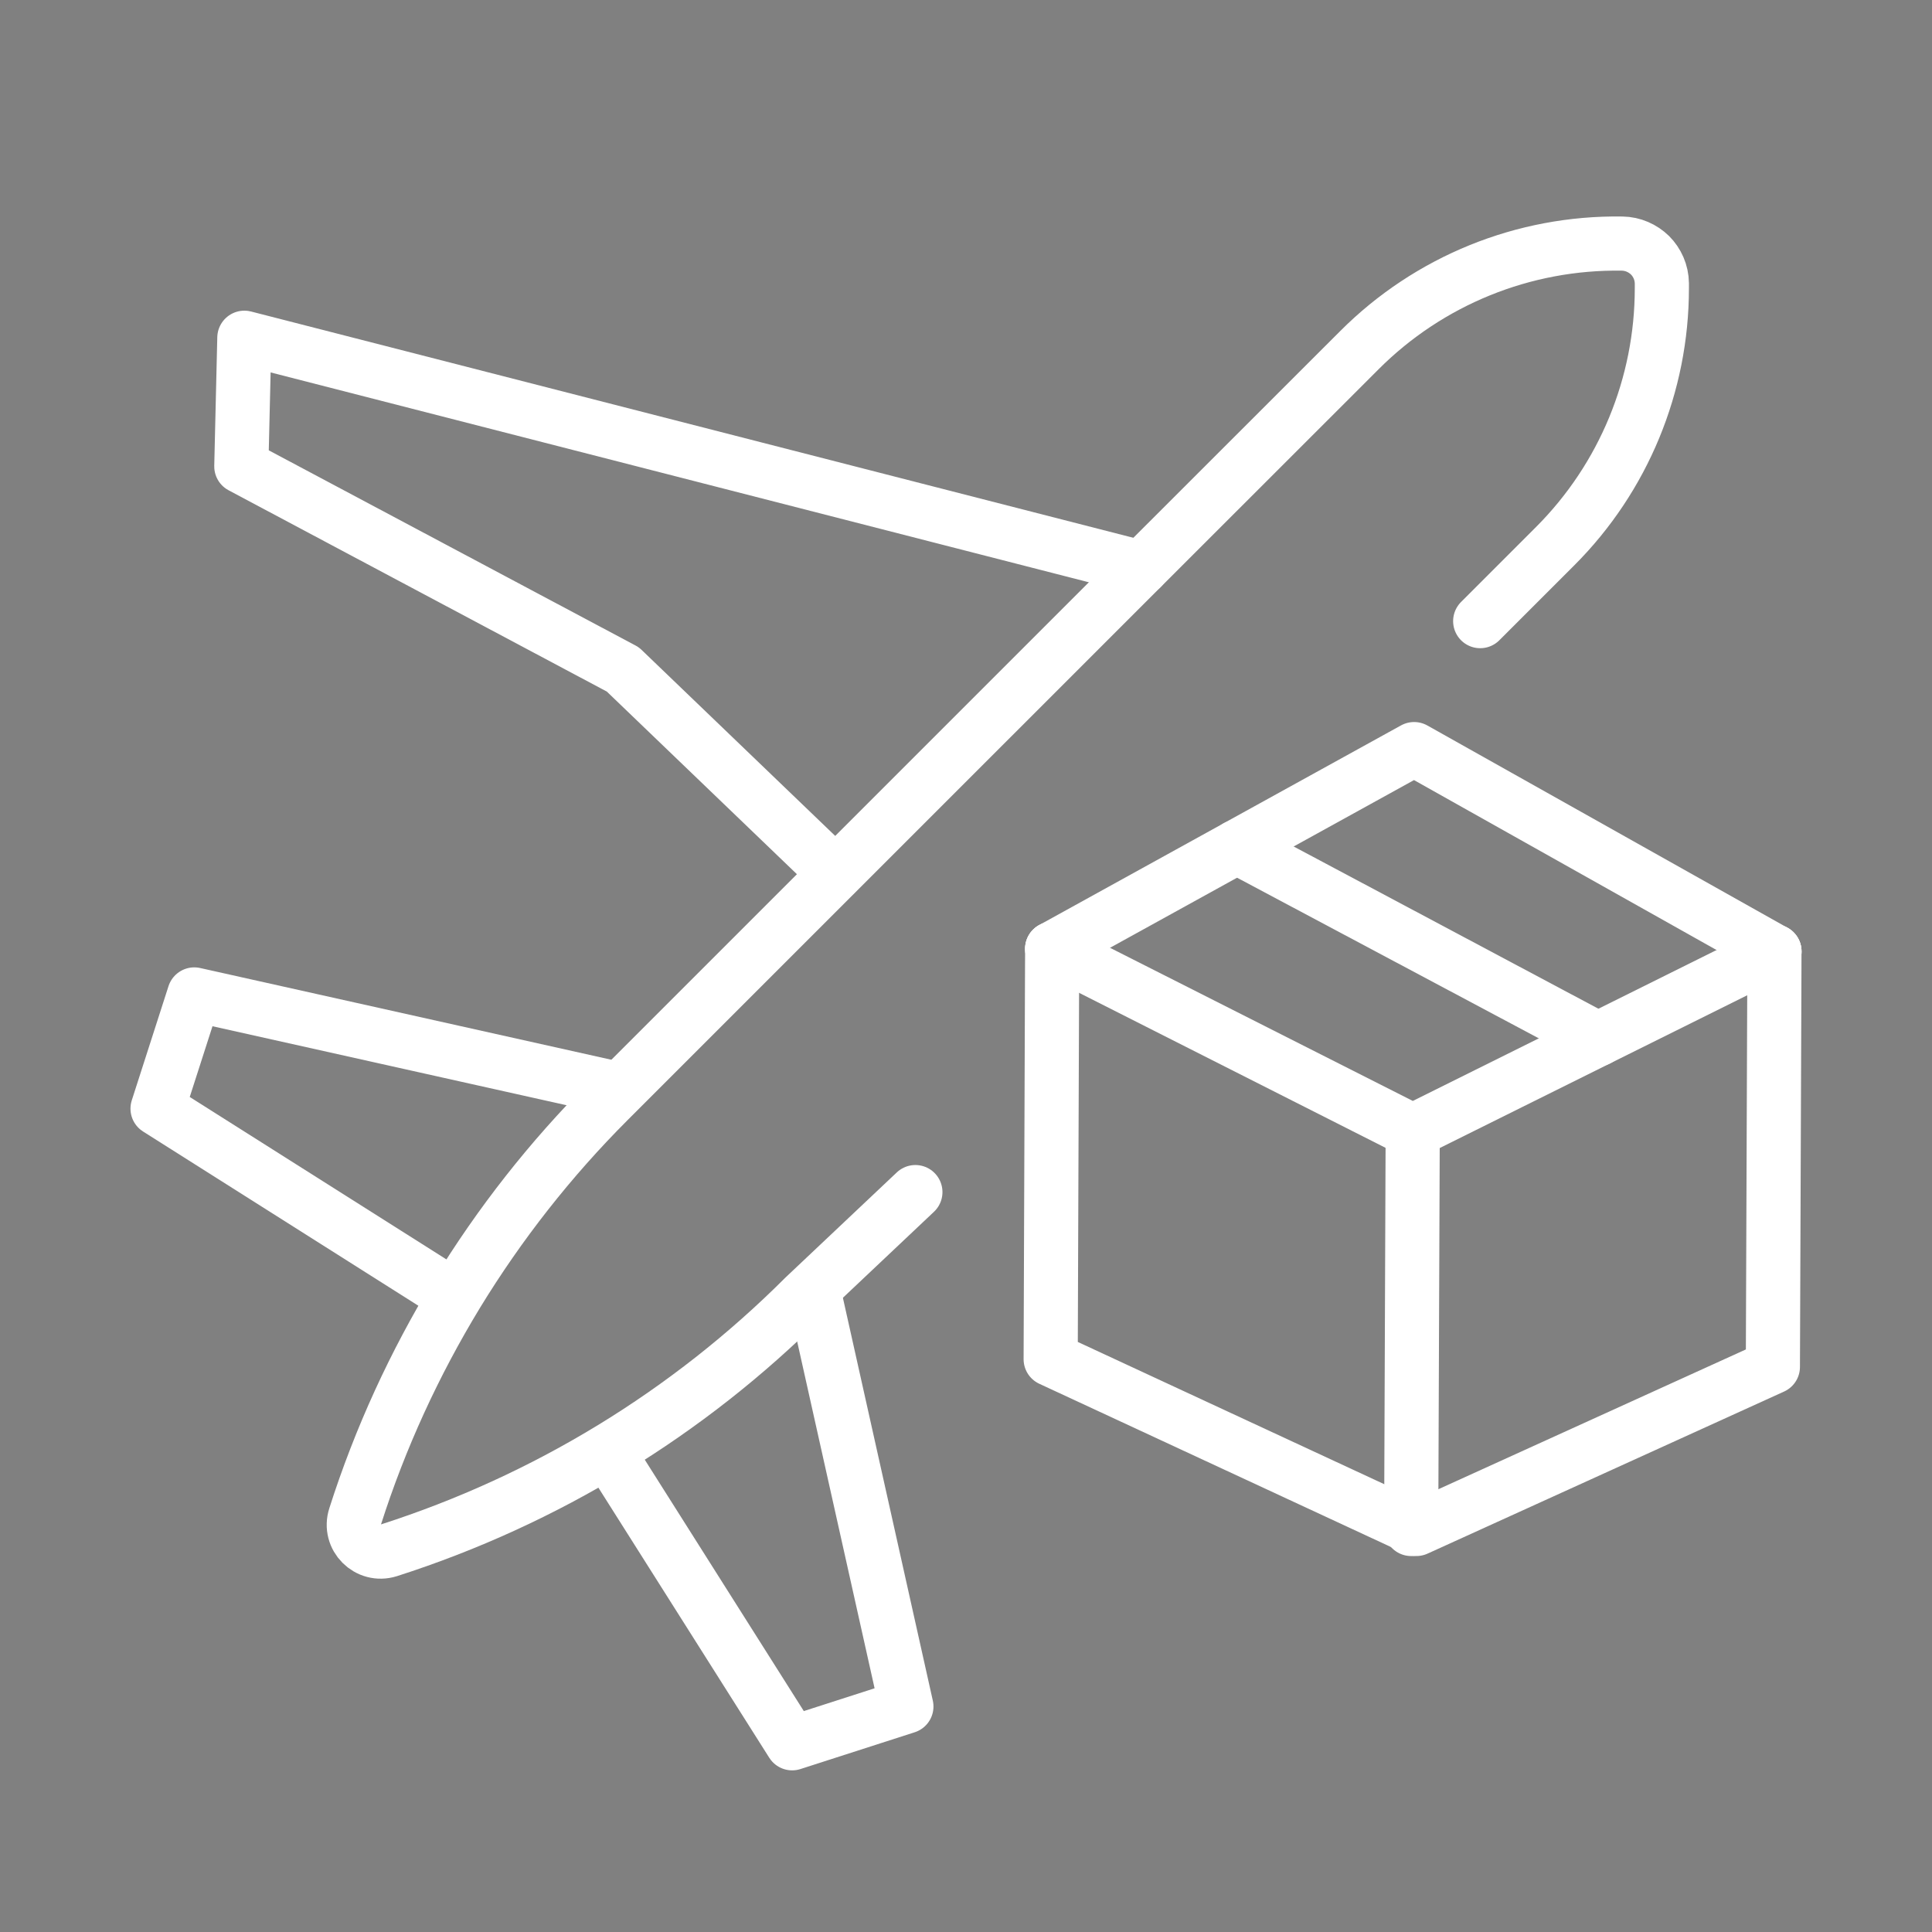
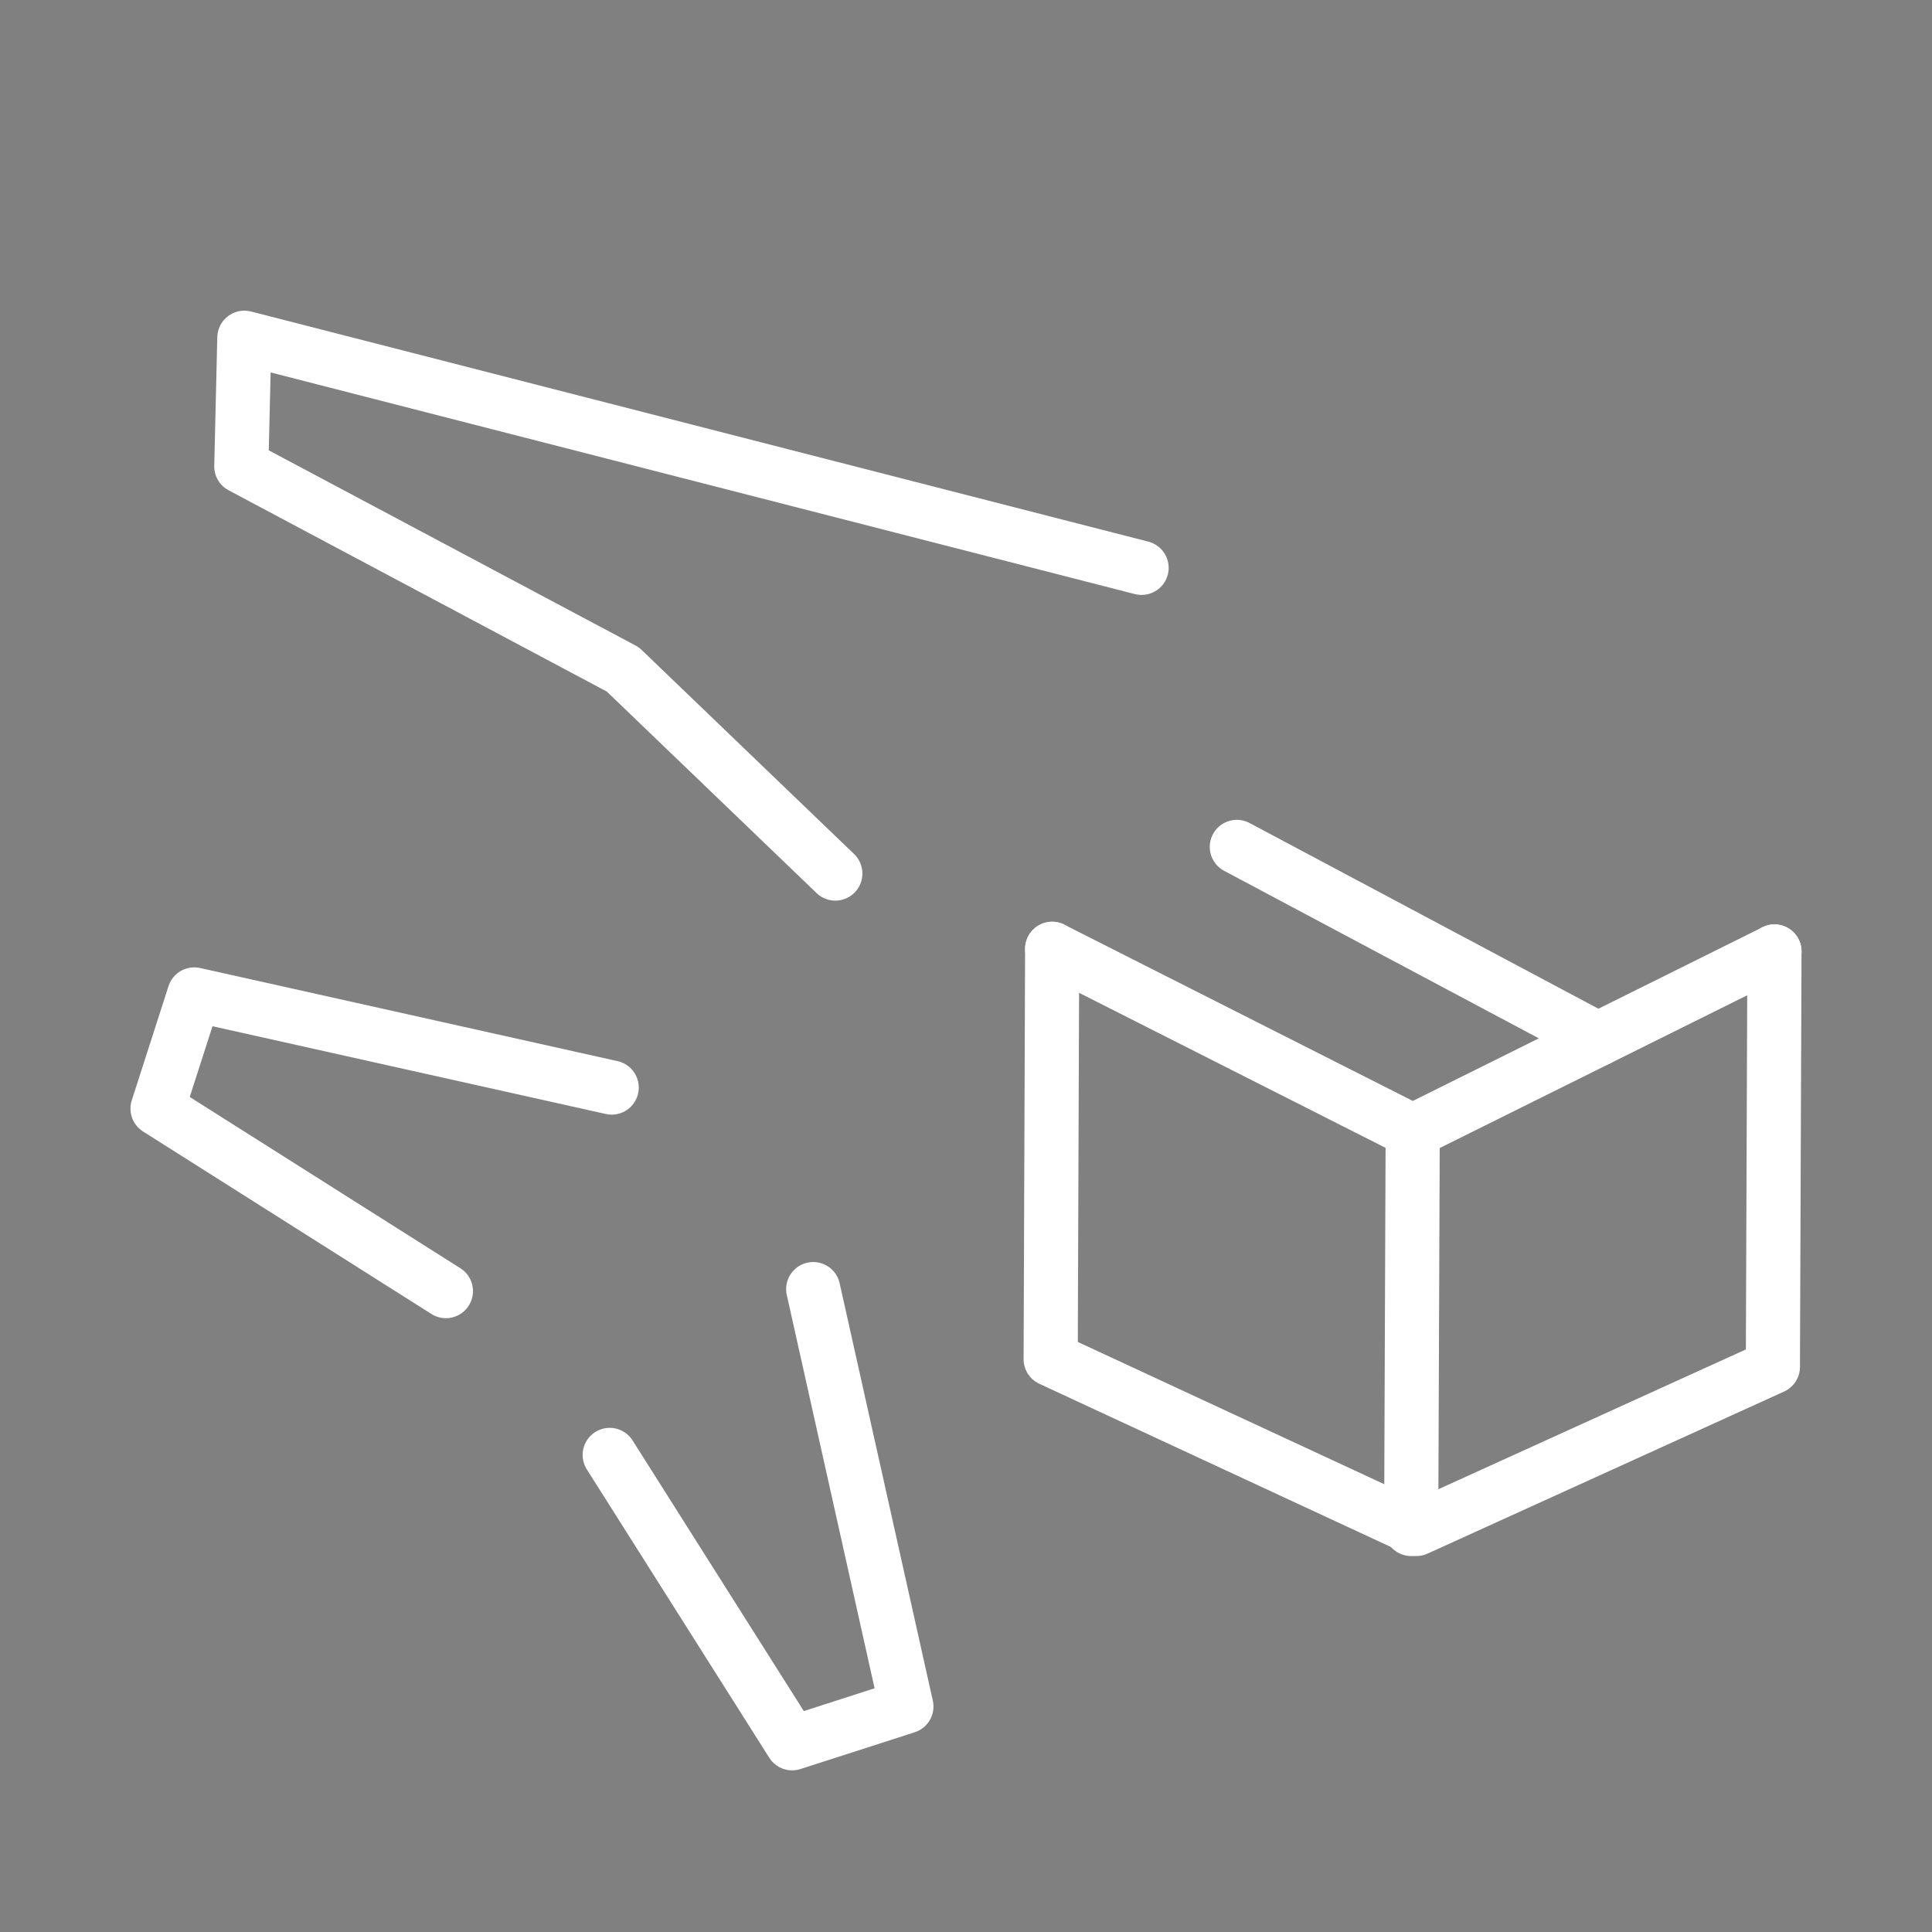
<svg xmlns="http://www.w3.org/2000/svg" version="1.1" id="Calque_1" x="0px" y="0px" width="75px" height="75px" viewBox="0 0 75 75" enable-background="new 0 0 75 75" xml:space="preserve">
  <rect x="0" y="0" width="75" height="75" fill="#808080" stroke="none" />
  <g>
    <g>
      <path d="M-31.364-13.5h-52.083v-36.54h52.083V-13.5z M-80.947-16h47.083v-31.54h-47.083V-16z" />
    </g>
    <g>
      <rect x="-68.717" y="-6.344" width="22.623" height="2.5" />
    </g>
    <g>
-       <polygon points="-50.576,-3.844 -64.234,-3.844 -64.234,-11.597 -61.734,-11.597 -61.734,-6.344 -53.076,-6.344 -53.076,-11.597     -50.576,-11.597   " />
-     </g>
+       </g>
  </g>
  <g>
    <g>
-       <path fill="none" stroke="#FFFFFF" stroke-width="2.102" stroke-linecap="round" stroke-linejoin="round" stroke-miterlimit="10" d="    M57.461,24.112l2.913-2.913c2.654-2.655,4.139-6.259,4.139-10.008c0-0.064,0-0.128,0-0.192c-0.005-0.425-0.181-0.81-0.459-1.089    c-0.28-0.274-0.664-0.448-1.083-0.454c-3.825-0.059-7.505,1.438-10.201,4.139l-8.453,8.448L23.619,42.74    c-2.253,2.254-4.227,4.77-5.88,7.477c-1.647,2.707-2.981,5.605-3.953,8.65c-0.262,0.811,0.5,1.572,1.31,1.316    c6.084-1.951,11.615-5.322,16.133-9.84l4.306-4.066" />
      <polyline fill="none" stroke="#FFFFFF" stroke-width="2.102" stroke-linecap="round" stroke-linejoin="round" stroke-miterlimit="10" points="    31.569,50.043 35.186,66.246 30.751,67.674 23.669,56.48   " />
      <polyline fill="none" stroke="#FFFFFF" stroke-width="2.102" stroke-linecap="round" stroke-linejoin="round" stroke-miterlimit="10" points="    17.31,50.121 6.116,43.037 7.542,38.604 23.746,42.219   " />
      <polyline fill="none" stroke="#FFFFFF" stroke-width="2.102" stroke-linecap="round" stroke-linejoin="round" stroke-miterlimit="10" points="    32.427,33.911 24.179,25.987 9.368,18.105 9.486,13.111 44.316,22.044   " />
    </g>
    <g>
      <line fill="none" stroke="#FFFFFF" stroke-width="2.102" stroke-linecap="round" stroke-linejoin="round" stroke-miterlimit="10" x1="54.841" y1="43.914" x2="54.782" y2="59.355" />
      <polyline fill="none" stroke="#FFFFFF" stroke-width="2.102" stroke-linecap="round" stroke-linejoin="round" stroke-miterlimit="10" points="    40.846,36.831 40.842,37.612 40.787,52.764 54.785,59.262 54.984,59.354 68.823,53.063 68.881,37.715 68.883,36.934   " />
      <polyline fill="none" stroke="#FFFFFF" stroke-width="2.102" stroke-linecap="round" stroke-linejoin="round" stroke-miterlimit="10" points="    68.885,36.937 54.841,43.914 40.845,36.835   " />
-       <polyline fill="none" stroke="#FFFFFF" stroke-width="2.102" stroke-linecap="round" stroke-linejoin="round" stroke-miterlimit="10" points="    68.885,36.937 54.896,29.08 40.844,36.833   " />
      <line fill="none" stroke="#FFFFFF" stroke-width="2.102" stroke-linecap="round" stroke-linejoin="round" stroke-miterlimit="10" x1="48.014" y1="32.877" x2="62.035" y2="40.341" />
    </g>
  </g>
  <g>
    <path fill="#FFFFFF" d="M-39.231,116.766h-51.576c-2.193,0-3.911-1.718-3.911-3.91V74.899c0-2.156,1.755-3.909,3.911-3.909h11.056   c0.633,0,1.146,0.512,1.146,1.145c0,0.635-0.513,1.146-1.146,1.146h-11.056c-0.893,0-1.619,0.727-1.619,1.619v37.956   c0,0.922,0.695,1.619,1.619,1.619h51.576c0.892,0,1.619-0.727,1.619-1.618V99.104c0-0.634,0.51-1.145,1.144-1.145   c0.634,0,1.146,0.511,1.146,1.145v13.753C-35.322,115.013-37.075,116.766-39.231,116.766z M-36.468,96   c-0.634,0-1.144-0.51-1.144-1.146V74.899c0-0.848-0.771-1.619-1.619-1.619h-11.057c-0.633,0-1.144-0.511-1.144-1.146   c0-0.633,0.51-1.145,1.144-1.145h11.057c2.12,0,3.909,1.789,3.909,3.909v19.955C-35.322,95.49-35.833,96-36.468,96z" />
    <path fill="#FFFFFF" d="M-55.208,124.655h-19.621c-0.633,0-1.146-0.514-1.146-1.147s0.514-1.144,1.146-1.144h19.621   c0.633,0,1.145,0.51,1.145,1.144S-54.575,124.655-55.208,124.655z" />
    <path fill="#FFFFFF" d="M-70.646,124.657c-0.078,0-0.159-0.011-0.238-0.027c-0.62-0.129-1.016-0.738-0.886-1.358l0.809-3.841   c0.131-0.618,0.744-1.007,1.358-0.887c0.62,0.131,1.016,0.74,0.885,1.36l-0.808,3.843   C-69.64,124.284-70.116,124.657-70.646,124.657z" />
    <path fill="#FFFFFF" d="M-59.394,124.657c-0.531,0-1.009-0.376-1.117-0.919l-1.618-7.886c-0.128-0.623,0.271-1.229,0.891-1.353   c0.612-0.124,1.23,0.269,1.353,0.891l1.616,7.89c0.128,0.619-0.271,1.227-0.892,1.35   C-59.237,124.646-59.316,124.657-59.394,124.657z" />
    <path fill="#FFFFFF" d="M-36.468,109.552h-57.104c-0.633,0-1.146-0.51-1.146-1.146c0-0.634,0.513-1.145,1.146-1.145h57.104   c0.634,0,1.146,0.511,1.146,1.145C-35.322,109.042-35.833,109.552-36.468,109.552z" />
    <path fill="#FFFFFF" d="M-64.58,113.127h-0.877c-0.633,0-1.146-0.513-1.146-1.146c0-0.635,0.514-1.146,1.146-1.146h0.877   c0.632,0,1.146,0.511,1.146,1.146C-63.435,112.614-63.948,113.127-64.58,113.127z" />
    <path fill="#FFFFFF" d="M-53.794,99.844h-22.451c-0.633,0-1.147-0.511-1.147-1.144V76.182c0-0.635,0.514-1.146,1.147-1.146h22.451   c0.634,0,1.144,0.511,1.144,1.146V98.7C-52.65,99.333-53.16,99.844-53.794,99.844z M-75.099,97.555h20.159V77.327l-20.159-0.001   V97.555z" />
    <path fill="#FFFFFF" d="M-74.02,73.887c-0.633,0-1.146-0.511-1.146-1.145v-1.819c0-0.635,0.513-1.146,1.146-1.146   c0.634,0,1.147,0.511,1.147,1.146v1.819C-72.873,73.376-73.386,73.887-74.02,73.887z" />
    <path fill="#FFFFFF" d="M-69.57,73.887c-0.633,0-1.146-0.511-1.146-1.145v-1.819c0-0.635,0.513-1.146,1.146-1.146   c0.632,0,1.146,0.511,1.146,1.146v1.819C-68.424,73.376-68.938,73.887-69.57,73.887z" />
    <path fill="#FFFFFF" d="M-65.052,73.887c-0.634,0-1.147-0.511-1.147-1.145v-1.819c0-0.635,0.513-1.146,1.147-1.146   c0.633,0,1.146,0.511,1.146,1.146v1.819C-63.907,73.376-64.419,73.887-65.052,73.887z" />
    <path fill="#FFFFFF" d="M-60.534,73.887c-0.636,0-1.146-0.511-1.146-1.145v-1.819c0-0.635,0.51-1.146,1.146-1.146   c0.633,0,1.144,0.511,1.144,1.146v1.819C-59.391,73.376-59.901,73.887-60.534,73.887z" />
    <path fill="#FFFFFF" d="M-56.017,73.887c-0.635,0-1.146-0.511-1.146-1.145v-1.819c0-0.635,0.51-1.146,1.146-1.146   c0.634,0,1.144,0.511,1.144,1.146v1.819C-54.873,73.376-55.383,73.887-56.017,73.887z" />
    <path fill="#FFFFFF" d="M-74.02,105.104c-0.633,0-1.146-0.51-1.146-1.147v-1.819c0-0.633,0.513-1.146,1.146-1.146   c0.634,0,1.147,0.514,1.147,1.146v1.819C-72.873,104.595-73.386,105.104-74.02,105.104z" />
    <path fill="#FFFFFF" d="M-69.57,105.104c-0.633,0-1.146-0.51-1.146-1.147v-1.819c0-0.633,0.513-1.146,1.146-1.146   c0.632,0,1.146,0.514,1.146,1.146v1.819C-68.424,104.595-68.938,105.104-69.57,105.104z" />
-     <path fill="#FFFFFF" d="M-65.052,105.104c-0.634,0-1.147-0.51-1.147-1.147v-1.819c0-0.633,0.513-1.146,1.147-1.146   c0.633,0,1.146,0.514,1.146,1.146v1.819C-63.907,104.595-64.419,105.104-65.052,105.104z" />
+     <path fill="#FFFFFF" d="M-65.052,105.104v-1.819c0-0.633,0.513-1.146,1.147-1.146   c0.633,0,1.146,0.514,1.146,1.146v1.819C-63.907,104.595-64.419,105.104-65.052,105.104z" />
    <path fill="#FFFFFF" d="M-60.534,105.104c-0.636,0-1.146-0.51-1.146-1.147v-1.819c0-0.633,0.51-1.146,1.146-1.146   c0.633,0,1.144,0.514,1.144,1.146v1.819C-59.391,104.595-59.901,105.104-60.534,105.104z" />
    <path fill="#FFFFFF" d="M-56.017,105.104c-0.635,0-1.146-0.51-1.146-1.147v-1.819c0-0.633,0.51-1.146,1.146-1.146   c0.634,0,1.144,0.514,1.144,1.146v1.819C-54.873,104.595-55.383,105.104-56.017,105.104z" />
    <path fill="#FFFFFF" d="M-79.751,97.62h-1.752c-0.633,0-1.146-0.512-1.146-1.145c0-0.636,0.513-1.146,1.146-1.146h1.752   c0.633,0,1.146,0.51,1.146,1.146C-78.604,97.108-79.118,97.62-79.751,97.62z" />
    <path fill="#FFFFFF" d="M-79.751,93.102h-1.752c-0.633,0-1.146-0.511-1.146-1.145c0-0.635,0.513-1.146,1.146-1.146h1.752   c0.633,0,1.146,0.511,1.146,1.146C-78.604,92.591-79.118,93.102-79.751,93.102z" />
    <path fill="#FFFFFF" d="M-79.751,88.584h-1.752c-0.633,0-1.146-0.51-1.146-1.145c0-0.634,0.513-1.145,1.146-1.145h1.752   c0.633,0,1.146,0.511,1.146,1.145C-78.604,88.074-79.118,88.584-79.751,88.584z" />
    <path fill="#FFFFFF" d="M-79.751,84.067h-1.752c-0.633,0-1.146-0.512-1.146-1.145c0-0.636,0.513-1.146,1.146-1.146h1.752   c0.633,0,1.146,0.51,1.146,1.146C-78.604,83.556-79.118,84.067-79.751,84.067z" />
    <path fill="#FFFFFF" d="M-79.751,79.549h-1.752c-0.633,0-1.146-0.511-1.146-1.145c0-0.635,0.513-1.146,1.146-1.146h1.752   c0.633,0,1.146,0.511,1.146,1.146C-78.604,79.038-79.118,79.549-79.751,79.549z" />
    <path fill="#FFFFFF" d="M-48.534,97.62h-1.754c-0.633,0-1.144-0.512-1.144-1.145c0-0.636,0.51-1.146,1.144-1.146h1.754   c0.633,0,1.146,0.51,1.146,1.146C-47.388,97.108-47.9,97.62-48.534,97.62z" />
    <path fill="#FFFFFF" d="M-48.534,93.102h-1.754c-0.633,0-1.144-0.511-1.144-1.145c0-0.635,0.51-1.146,1.144-1.146h1.754   c0.633,0,1.146,0.511,1.146,1.146C-47.388,92.591-47.9,93.102-48.534,93.102z" />
-     <path fill="#FFFFFF" d="M-48.534,88.584h-1.754c-0.633,0-1.144-0.51-1.144-1.145c0-0.634,0.51-1.145,1.144-1.145h1.754   c0.633,0,1.146,0.511,1.146,1.145C-47.388,88.074-47.9,88.585-48.534,88.584z" />
    <path fill="#FFFFFF" d="M-48.534,84.067h-1.754c-0.633,0-1.144-0.512-1.144-1.145c0-0.636,0.51-1.146,1.144-1.146h1.754   c0.633,0,1.146,0.51,1.146,1.146C-47.388,83.556-47.9,84.067-48.534,84.067z" />
    <path fill="#FFFFFF" d="M-48.534,79.549h-1.754c-0.633,0-1.144-0.511-1.144-1.145c0-0.635,0.51-1.146,1.144-1.146h1.754   c0.633,0,1.146,0.511,1.146,1.146C-47.388,79.038-47.9,79.549-48.534,79.549z" />
    <path fill="#FFFFFF" d="M-61.413,94.247h-7.281c-1.747,0-3.168-1.42-3.168-3.166V83.8c0-1.746,1.422-3.167,3.168-3.167h7.281   c1.783,0,3.235,1.421,3.235,3.167v7.281C-58.177,92.827-59.629,94.247-61.413,94.247z M-68.693,82.923   c-0.422,0-0.875,0.336-0.875,0.877v7.281c0,0.542,0.453,0.876,0.875,0.876h7.281c0.53,0,0.945-0.386,0.945-0.876V83.8   c0-0.493-0.416-0.877-0.945-0.877H-68.693z" />
  </g>
  <path fill="none" stroke="#FFFFFF" stroke-width="2.34" stroke-miterlimit="10" d="M22.283,115.785l2.088,2.088  c1.096,1.094,2.731,1.231,3.652,0.309c0.921-0.924,0.765-2.544-0.332-3.638l-11.287-11.286" />
-   <path fill="none" stroke="#FFFFFF" stroke-width="2.34" stroke-miterlimit="10" d="M15.103,115.283l4.143,4.144  c1.096,1.093,2.73,1.229,3.651,0.308c0.92-0.923,0.779-2.558-0.317-3.651l-9.501-9.5" />
  <path fill="none" stroke="#FFFFFF" stroke-width="2.34" stroke-miterlimit="10" d="M-6.367,94.624  c5.652,5.653,3.305,8.562,11.285,16.542c0.043,0.041,7.615,7.614,7.615,7.614c0.996,0.993,2.481,1.119,3.317,0.28  c0.837-0.84,0.708-2.324-0.288-3.317l-5.822-5.821" />
  <path fill="none" stroke="#FFFFFF" stroke-width="2.34" stroke-miterlimit="10" d="M25.017,111.869  c1.095,1.094,2.745,1.217,3.666,0.294c0.92-0.923,0.765-2.544-0.332-3.637L17.078,97.254l0,0c1.183,0.535,2.181,0.971,4.23,1.865  c3.966,1.731,7.058,1.599,7.569,0.173c0.702-1.96-2.79-3.35-5.92-4.907c-3.541-1.761-3.992-2.804-11.053-4.468  c-3.377-0.795-6.644,0.007-10.107-3.456" />
  <line fill="none" stroke="#FFFFFF" stroke-width="2.34" stroke-miterlimit="10" x1="31.524" y1="118.377" x2="32.867" y2="119.721" />
  <line fill="none" stroke="#FFFFFF" stroke-width="2.34" stroke-miterlimit="10" x1="27.895" y1="121.398" x2="29.542" y2="123.046" />
  <line fill="none" stroke="#FFFFFF" stroke-width="2.34" stroke-miterlimit="10" x1="23.012" y1="123.192" x2="26.204" y2="126.384" />
  <path fill="none" stroke="#FFFFFF" stroke-width="2.34" stroke-miterlimit="10" d="M41.5,142.492  c-5.652-5.653-8.562-3.306-16.541-11.286c-0.043-0.043-8.641-8.641-8.641-8.641" />
  <path fill="none" stroke="#FFFFFF" stroke-width="2.34" stroke-miterlimit="10" d="M49.662,134.329  c-3.463-3.464-2.658-6.73-3.453-10.107c-1.664-7.061-2.709-7.512-4.47-11.055c-1.558-3.13-2.947-6.621-4.907-5.919  c-1.426,0.511-1.559,3.603,0.173,7.569c1.136,2.604,1.532,3.509,2.335,5.258c0.297,0.645,0.266,1.383-0.05,2.018  c-0.685,1.381-1.56,4.053,0.205,6.512" />
  <line fill="none" stroke="#FFFFFF" stroke-width="2.34" stroke-miterlimit="10" x1="32.317" y1="112.493" x2="38.871" y2="119.047" />
  <g>
    <path fill="none" stroke="#FFFFFF" stroke-width="2.442" stroke-miterlimit="10" d="M140.953,90.506l-7.997-11.864l13.905-9.022   l5.25,8.162c-0.18,0.51-1.913,1.7-2.725,2.409c-1.035-0.614-2.764-0.441-3.127-0.401c-0.526,0.072-1.913,2.161-2.185,2.523   c-0.096,0.071-1.959,1.315-1.936,1.728c0.137,2.383,1.979,4.438,3.234,4.048c3.448-1.077,9.824-4.534,13.125-8.096   c1.698-1.837,1.925-3.998,0.446-6.017l-7.468-12.048c-2.197-2.996-9.643-4.427-13.178-4.427c-3.46,0-11.192,1.793-13.339,4.558   c-1.903,2.447-6.122,8.34-7.84,9.807l-4.873-2.695c-0.729-1.462,0.287-1.937,0.098-3.273c-0.077-0.552-3.968-3.896-4.47-4.019   c-2.552-0.515-4.813,4.05-3.9,5.806c0.766,1.475,1.79,2.927,2.421,3.464c8.546,10.08,8.736,10.993,11.463,11.18   c2.94,0.2,8.243-5.289,9.094-6.476v15.876" />
    <path fill="none" stroke="#FFFFFF" stroke-width="2.442" stroke-miterlimit="10" d="M139.166,35.552   c4.046,0,7.327,2.411,7.327,9.157s-3.281,9.158-7.327,9.158c-4.048,0-7.327-2.413-7.327-9.159   C131.839,37.963,135.118,35.552,139.166,35.552" />
    <line fill="none" stroke="#FFFFFF" stroke-width="2.442" stroke-miterlimit="10" x1="107.414" y1="40.436" x2="107.414" y2="62.42" />
  </g>
</svg>